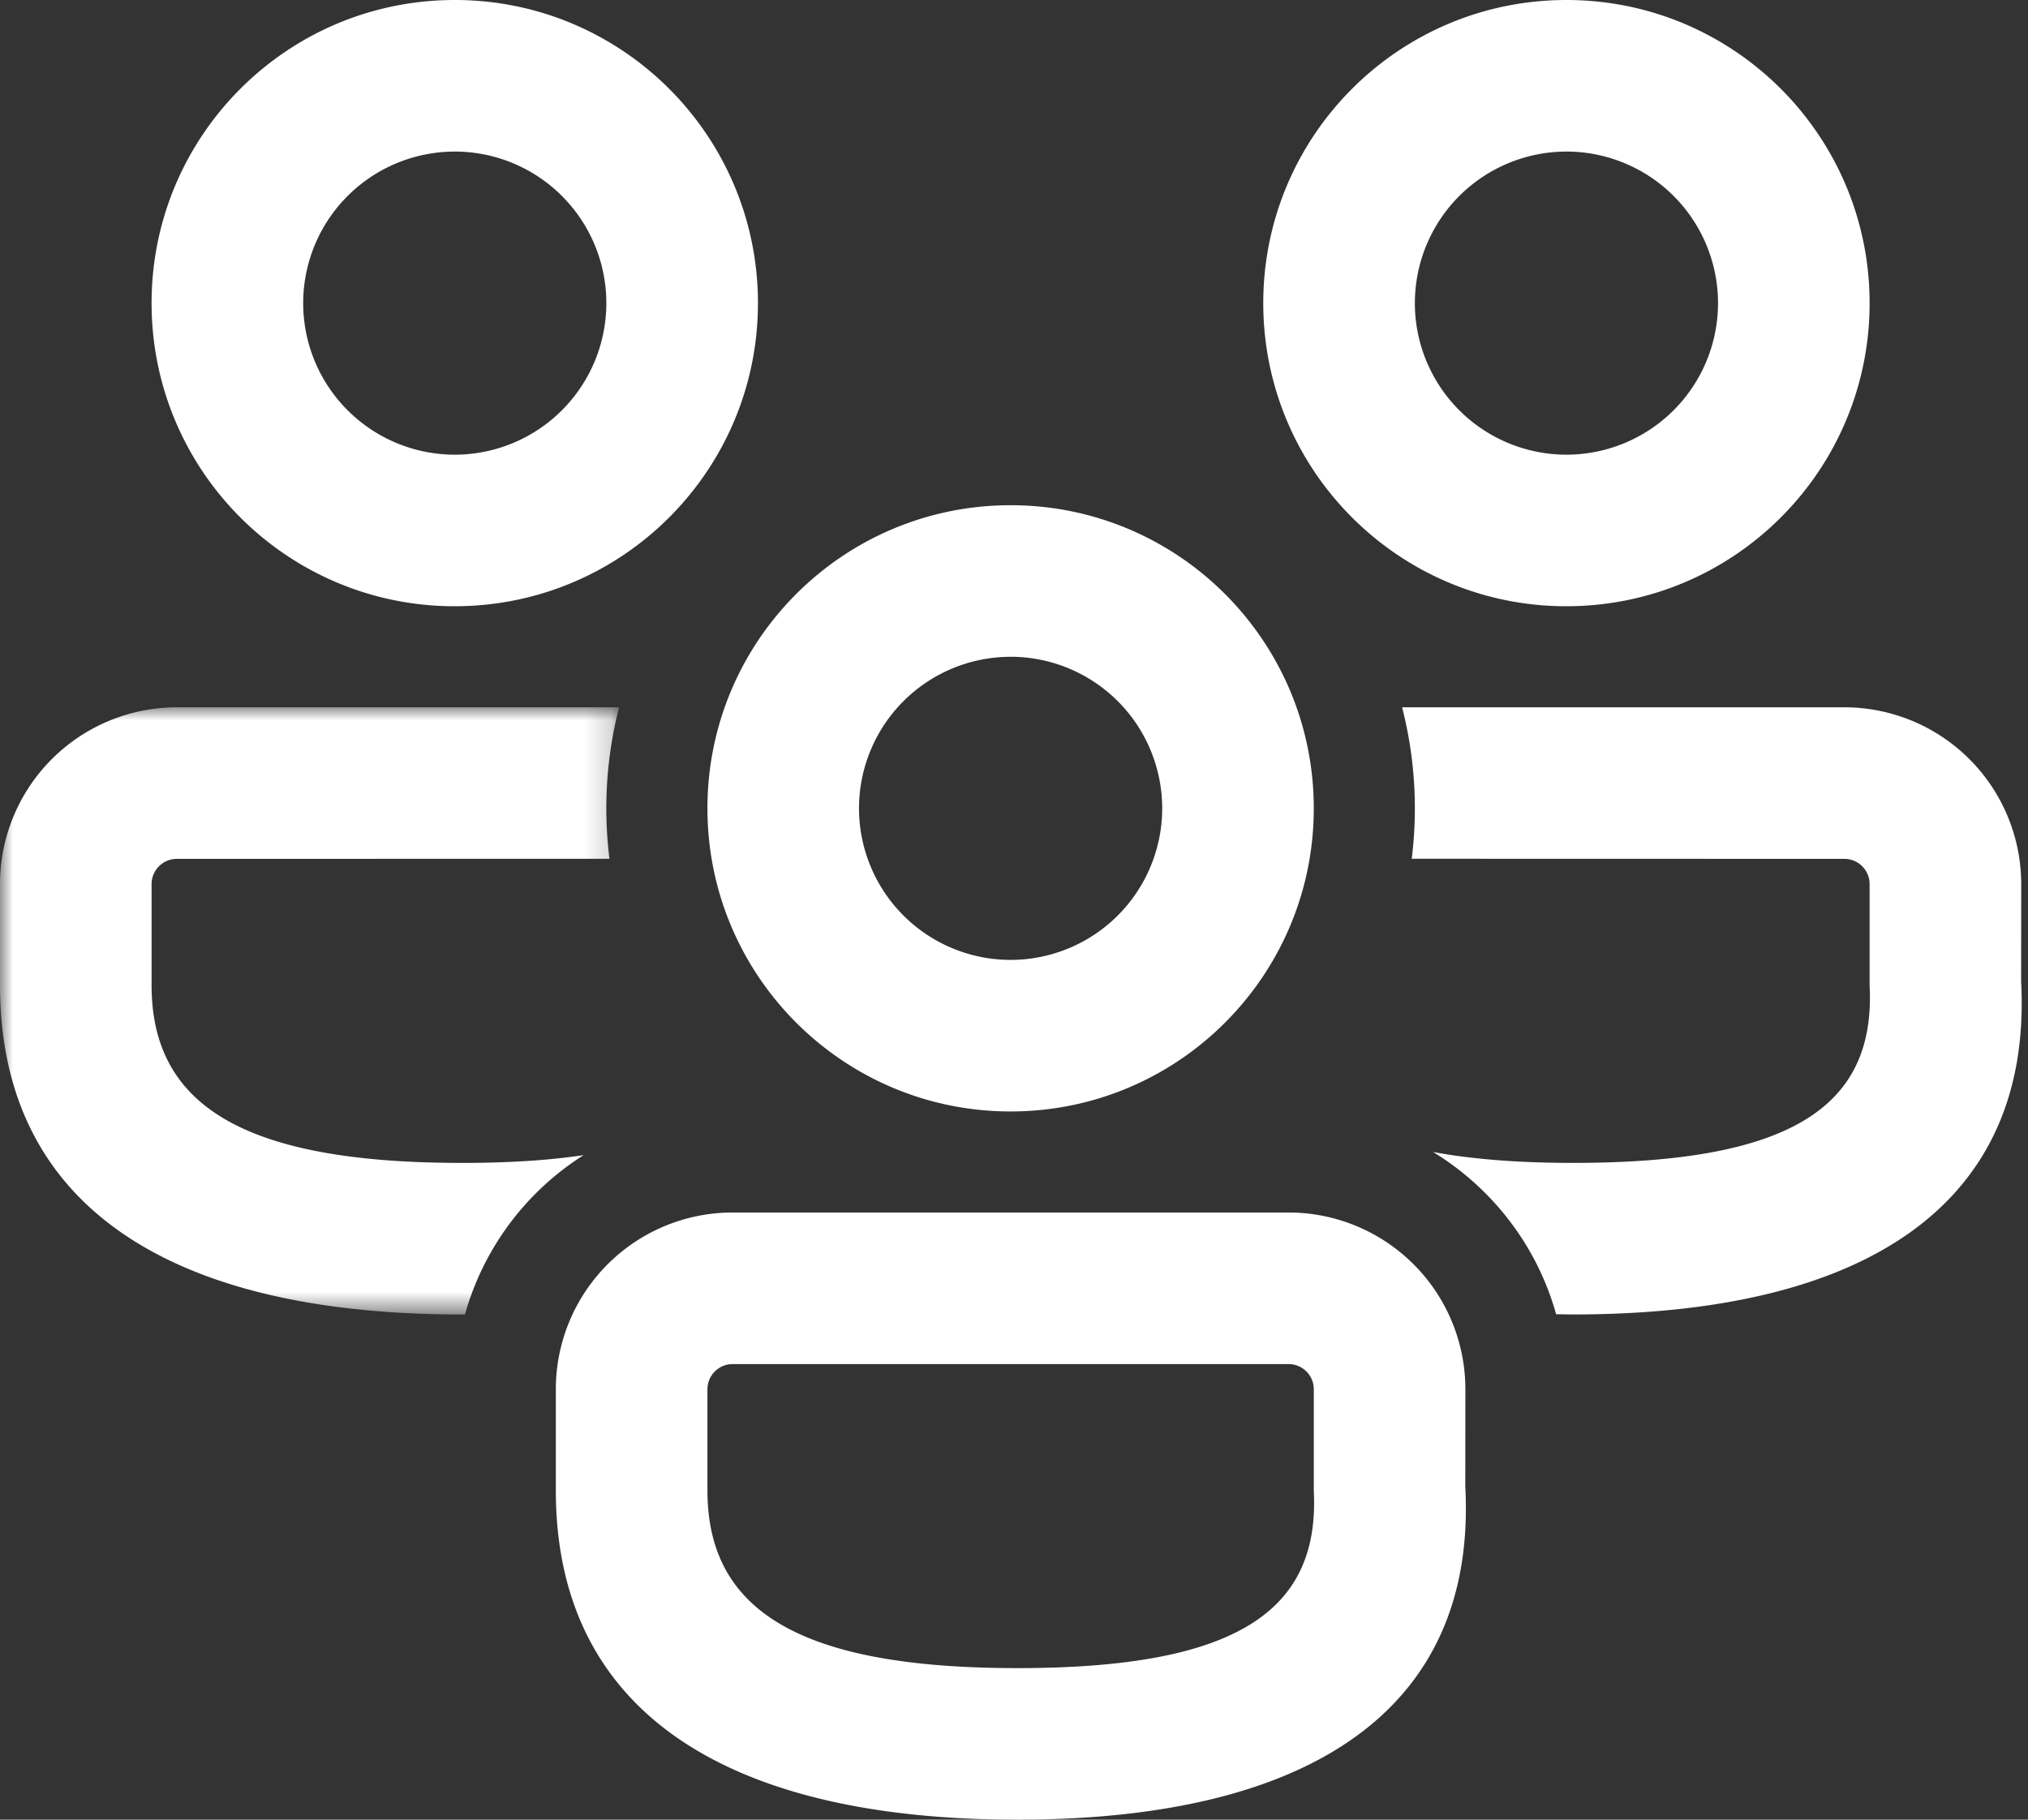
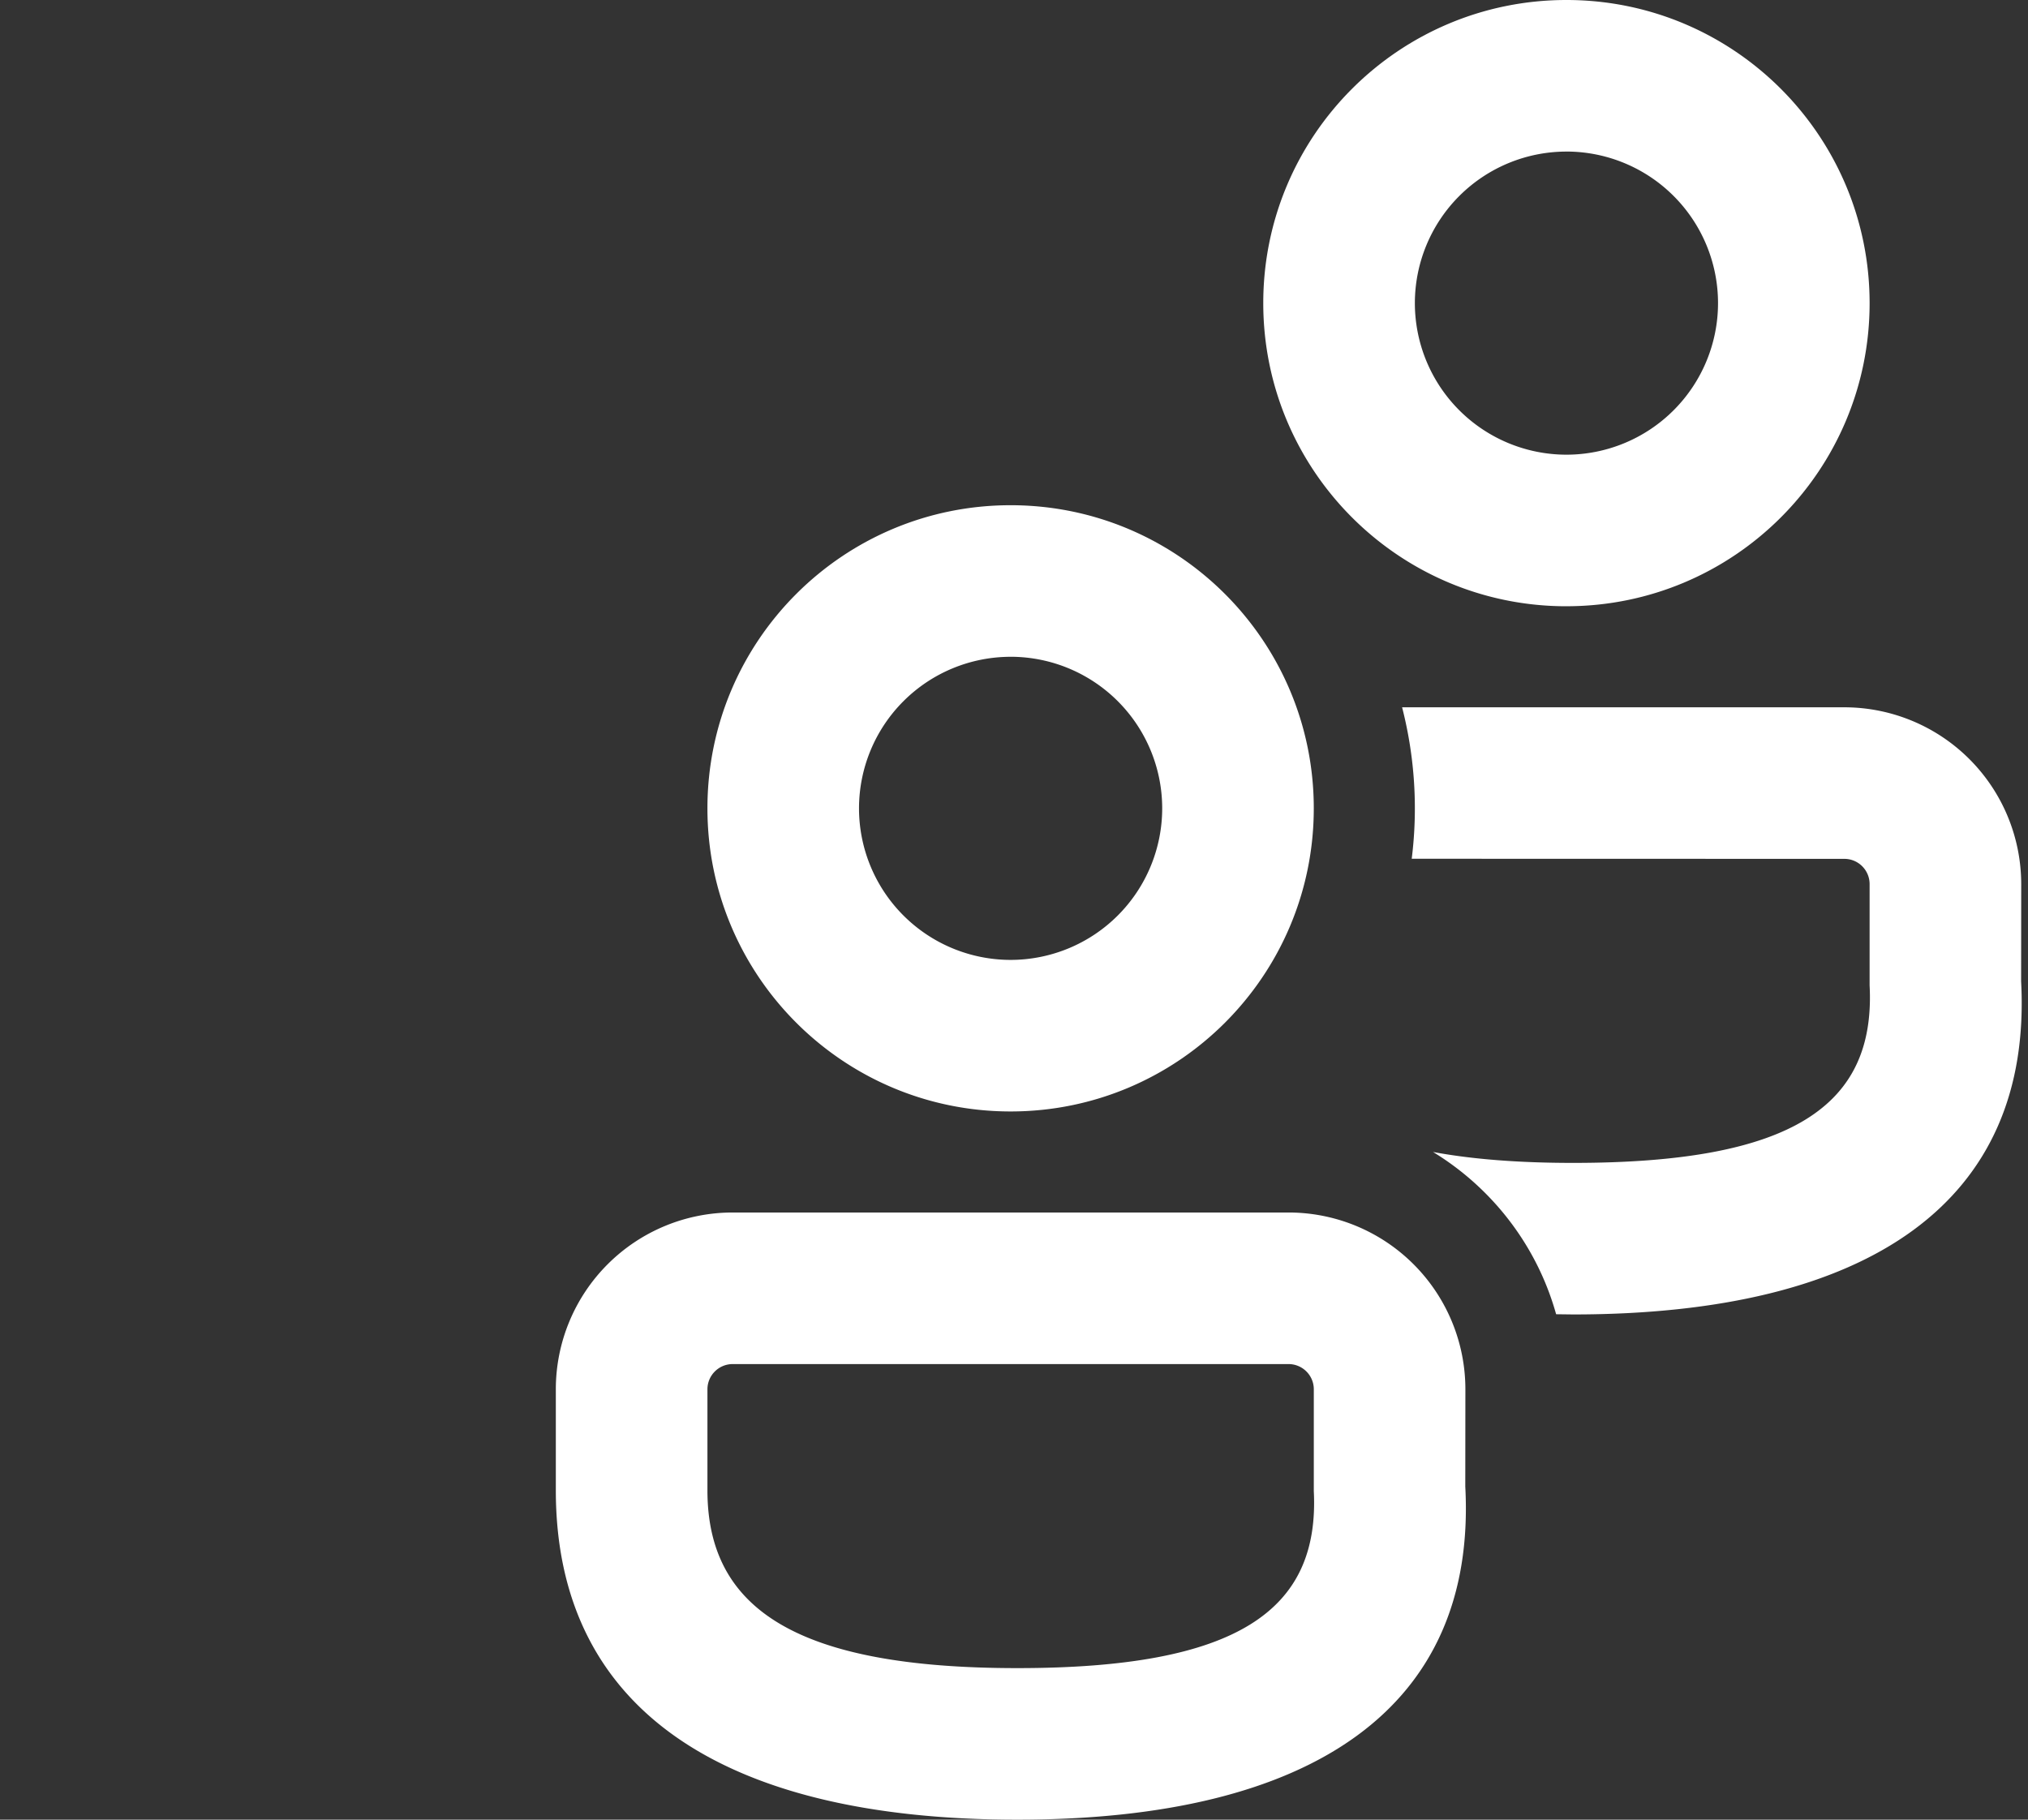
<svg xmlns="http://www.w3.org/2000/svg" xmlns:xlink="http://www.w3.org/1999/xlink" width="78" height="70" viewBox="0 0 78 70">
  <rect x="0" y="0" width="78" height="70" fill="#333333" stroke="none" />
  <defs>
-     <path id="mimbvjtnoa" d="M0 0h23.81v23.357H0z" />
-   </defs>
+     </defs>
  <g fill="none" fill-rule="evenodd">
    <path d="M38.87 25.265a5.833 5.833 0 0 1 5.83 5.83 5.833 5.833 0 0 1-5.83 5.831 5.833 5.833 0 0 1-5.831-5.83 5.833 5.833 0 0 1 5.83-5.83m0 17.49c6.441 0 11.661-5.22 11.661-11.66 0-6.441-5.22-11.661-11.66-11.661-6.441 0-11.661 5.22-11.661 11.66 0 6.441 5.22 11.661 11.66 11.661M60.248 5.83a5.833 5.833 0 0 1 5.83 5.83 5.833 5.833 0 0 1-5.83 5.831 5.833 5.833 0 0 1-5.83-5.83 5.833 5.833 0 0 1 5.83-5.83m0 17.49c6.44 0 11.66-5.22 11.66-11.66S66.688 0 60.248 0c-6.441 0-11.661 5.22-11.661 11.66 0 6.442 5.22 11.662 11.66 11.662M50.53 57.34c.241 4.637-2.973 6.83-11.4 6.83-8.474 0-11.921-2.267-11.921-6.838v-3.887c0-.536.435-.971.971-.971H49.56c.536 0 .971.435.971.971v3.895zm-.971-10.697H28.18a6.802 6.802 0 0 0-6.802 6.802v3.887C21.378 65.763 27.823 70 39.13 70c11.354 0 17.682-4.307 17.227-12.815l.004-3.74a6.802 6.802 0 0 0-6.802-6.802zM70.937 27.209h-17.01a15.64 15.64 0 0 1 .37 5.826l16.64.004c.536 0 .971.435.971.972v3.894c.241 4.638-2.973 6.83-11.4 6.83-2.099 0-3.887-.14-5.391-.42 2.282 1.392 4 3.611 4.734 6.242l.657.008c11.354 0 17.682-4.306 17.227-12.815l.004-3.74a6.805 6.805 0 0 0-6.802-6.801" fill="#FFF" />
    <g transform="translate(0 27.209)">
      <mask id="hbg90nkqhb" fill="#fff">
        <use xlink:href="#mimbvjtnoa" />
      </mask>
      <path d="M17.75 17.526c-8.473 0-11.92-2.266-11.92-6.837V6.802c0-.536.435-.972.971-.972l16.64-.003A15.64 15.64 0 0 1 23.811 0H6.8A6.805 6.805 0 0 0 0 6.802v3.887c0 8.43 6.445 12.668 17.752 12.668l.132-.004a10.663 10.663 0 0 1 4.563-6.126c-1.34.202-2.9.3-4.695.3" fill="#FFF" mask="url(#hbg90nkqhb)" />
    </g>
-     <path d="M17.491 5.83a5.833 5.833 0 0 1 5.83 5.83 5.833 5.833 0 0 1-5.83 5.831 5.833 5.833 0 0 1-5.83-5.83 5.833 5.833 0 0 1 5.83-5.83m0 17.49c6.44 0 11.661-5.22 11.661-11.66S23.932 0 17.492 0C11.05 0 5.83 5.22 5.83 11.66c0 6.442 5.22 11.662 11.661 11.662" fill="#FFF" />
  </g>
</svg>